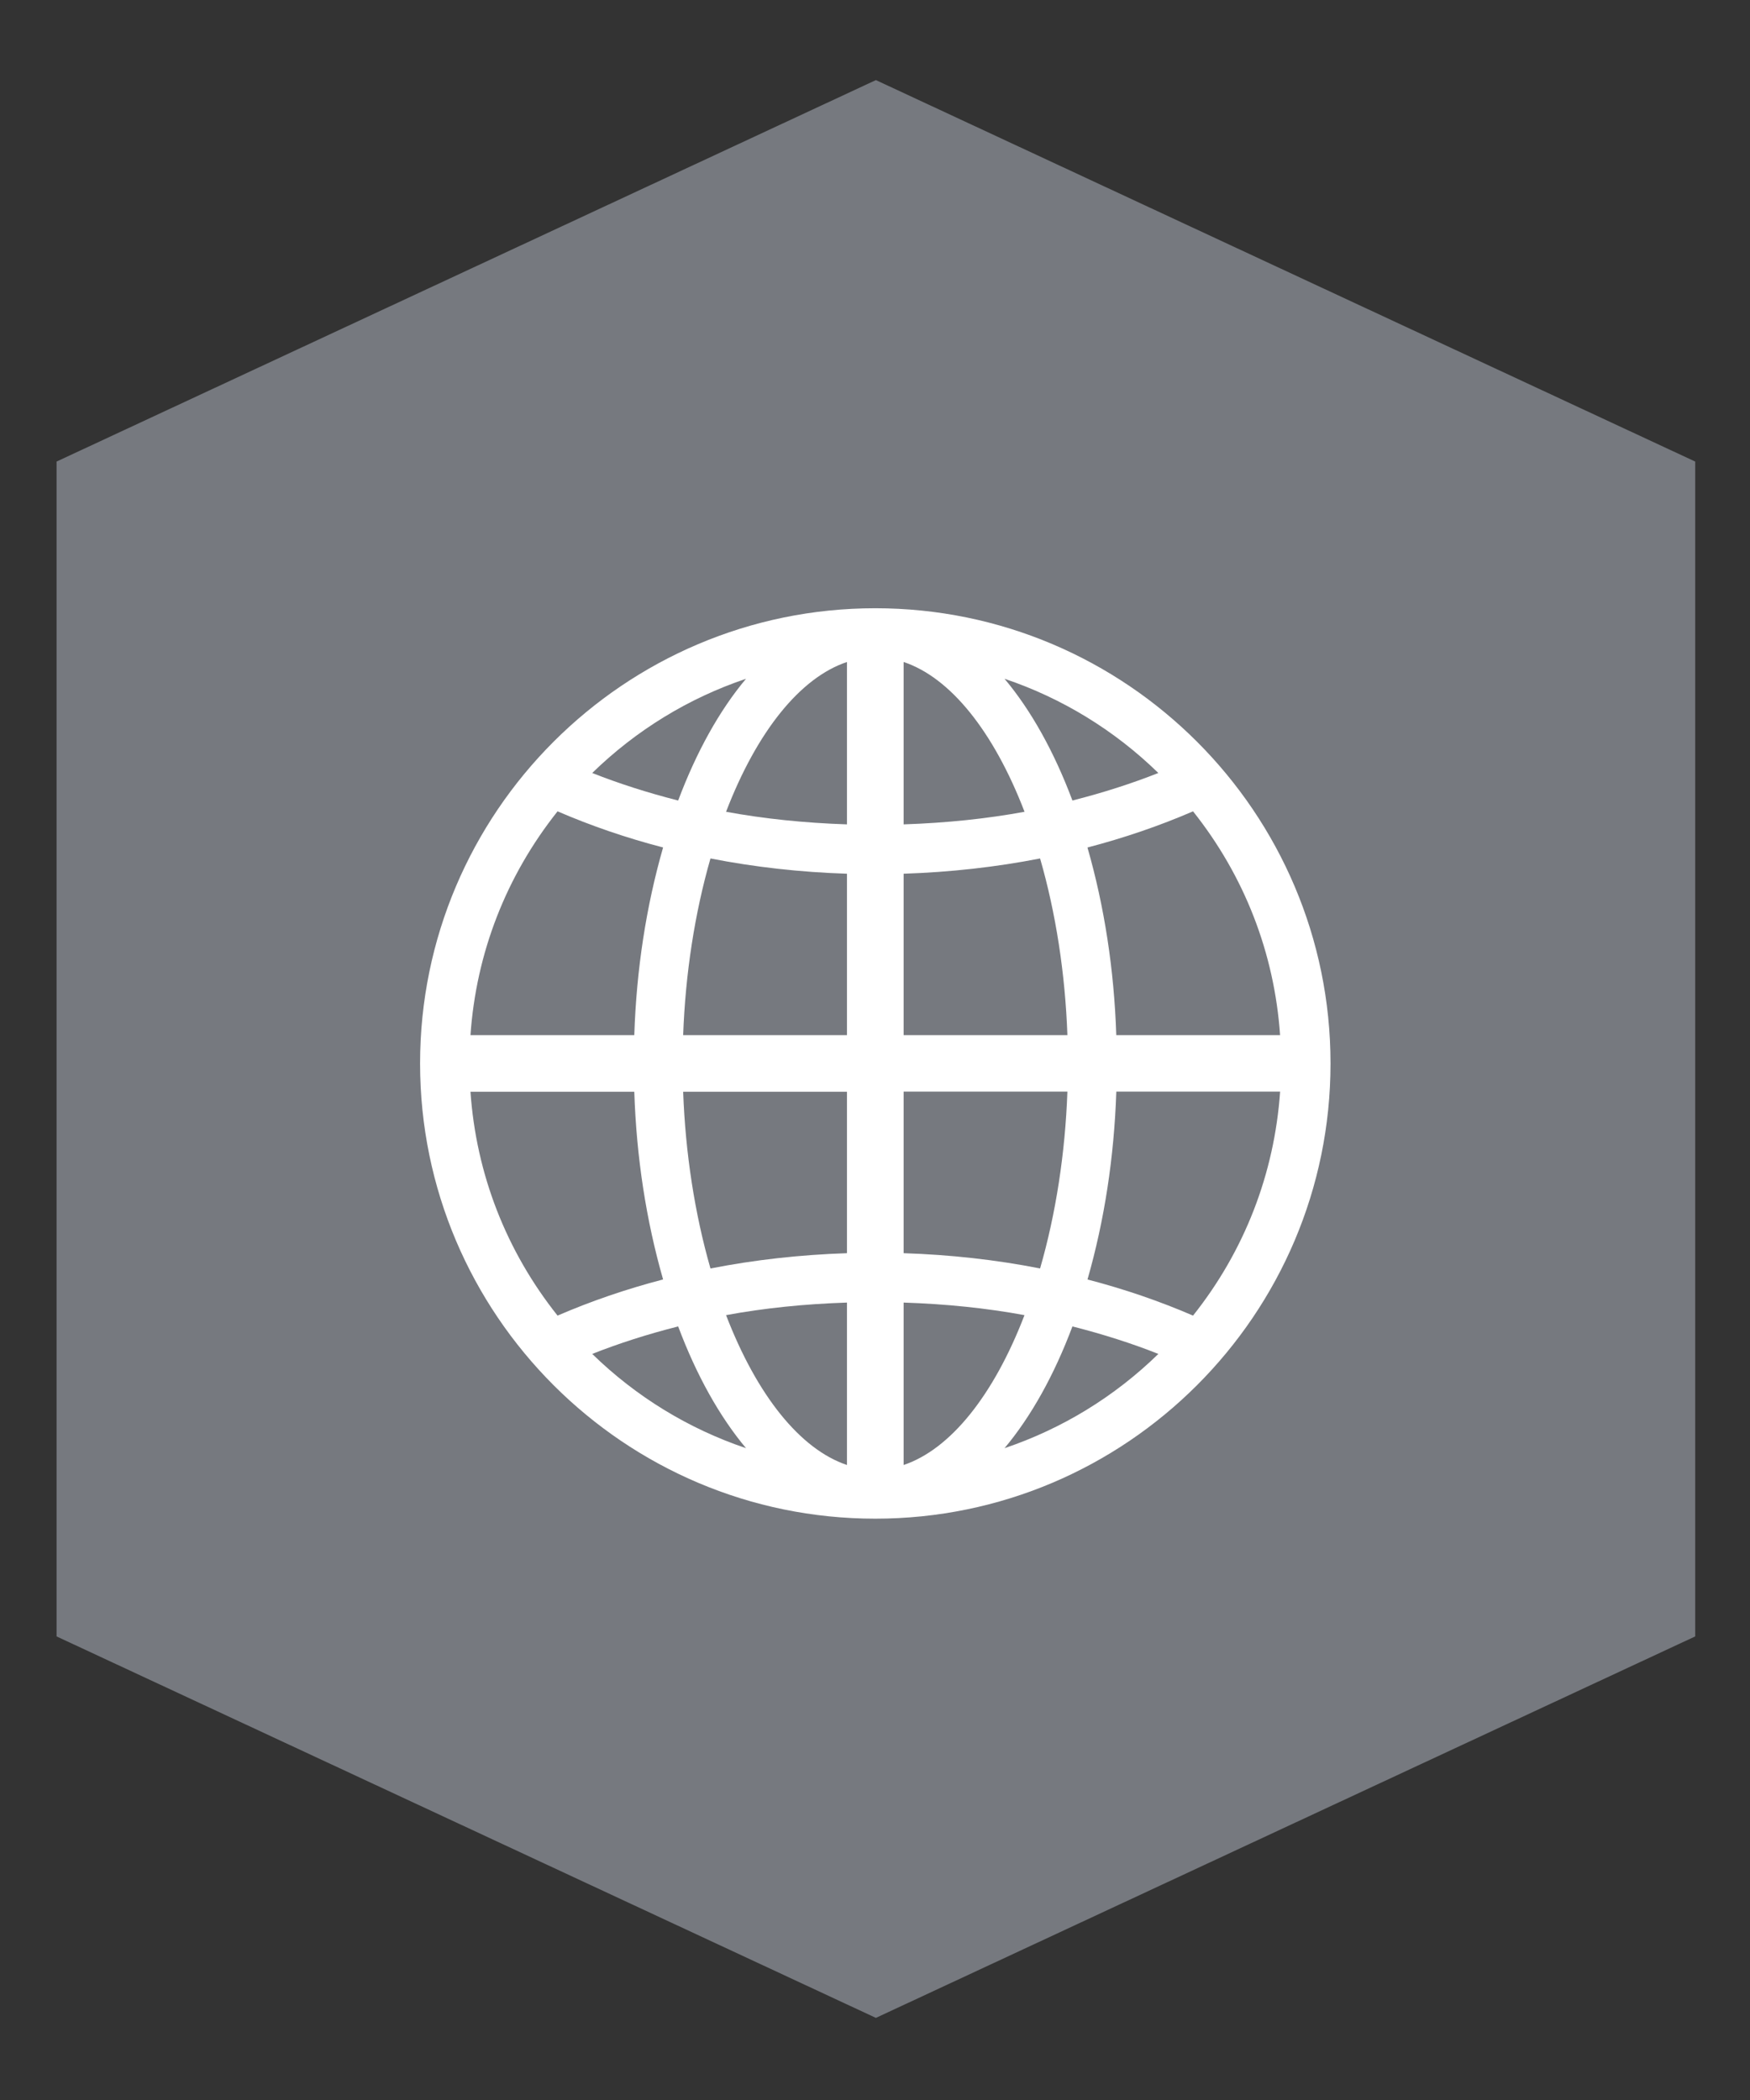
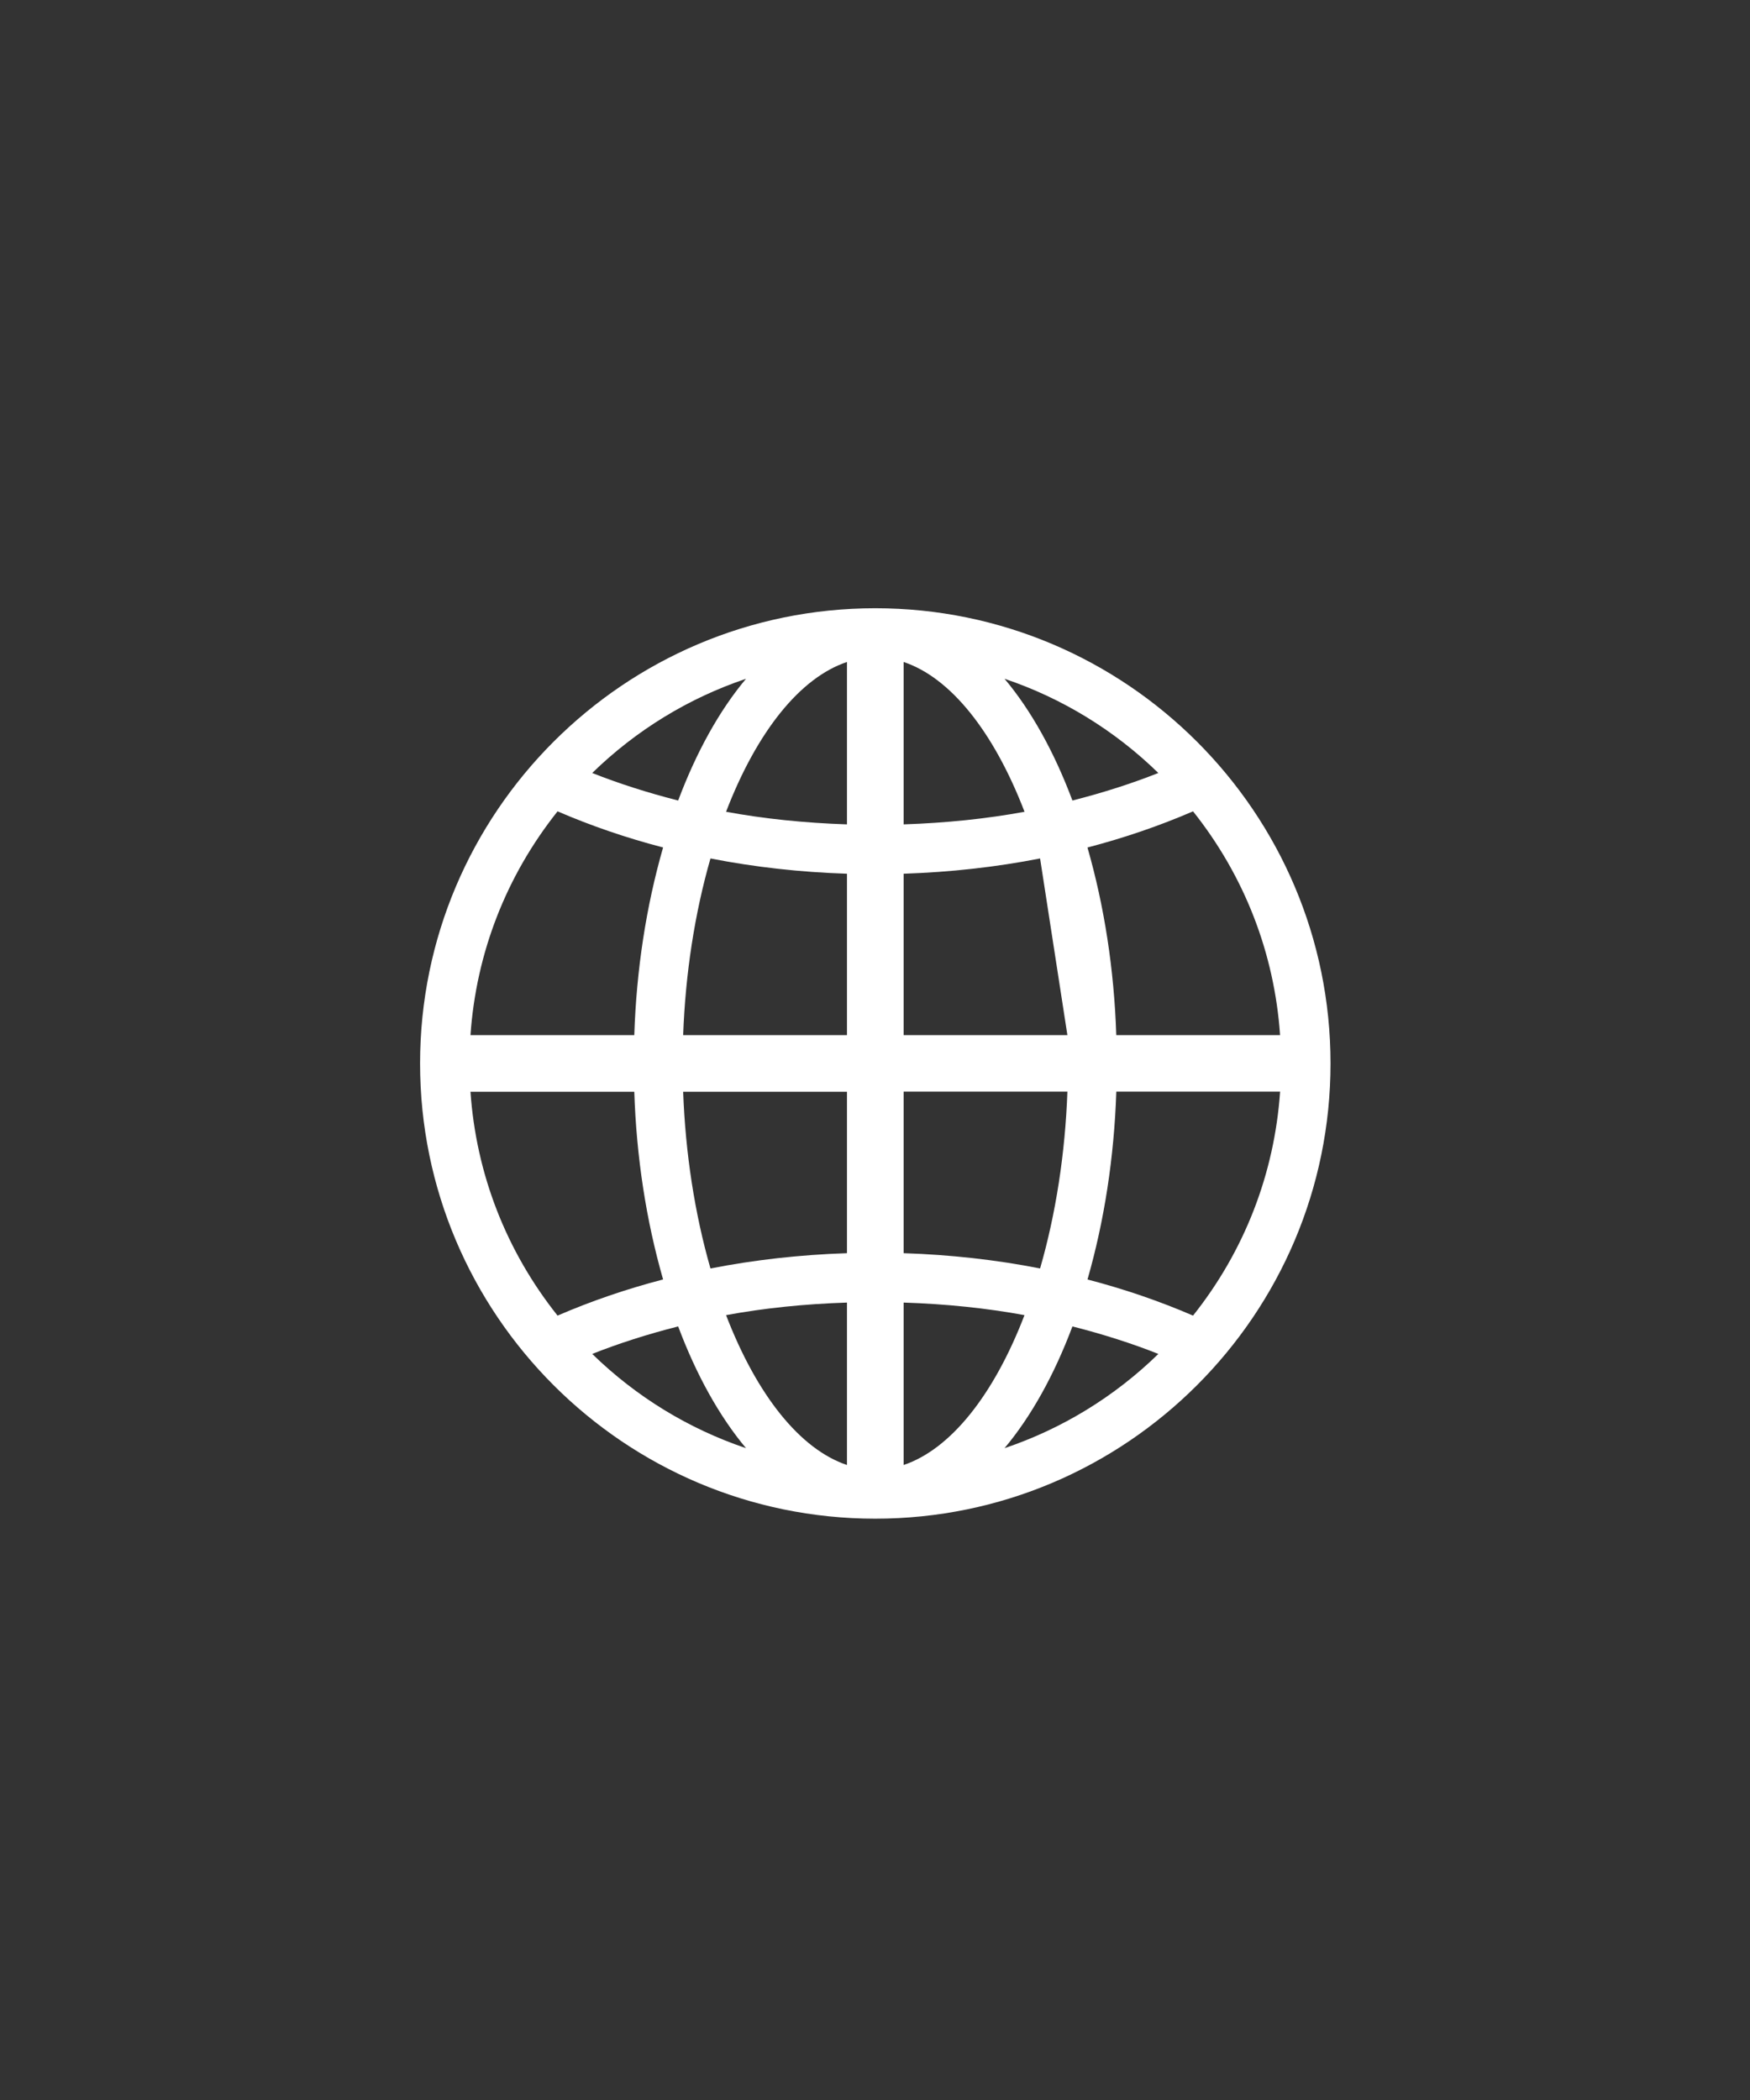
<svg xmlns="http://www.w3.org/2000/svg" xmlns:ns1="http://www.serif.com/" width="100%" height="100%" viewBox="0 0 200 240" version="1.1" xml:space="preserve" style="fill-rule:evenodd;clip-rule:evenodd;stroke-linejoin:round;stroke-miterlimit:2;">
  <rect x="0" y="0" width="200" height="240" fill="#333333" stroke="none" />
  <g transform="matrix(1.333,0,0,1.333,100.102,230.615)">
-     <path d="M0,-166.138L-70.245,-133.432L-70.245,-32.705L0,0L70.245,-32.705L70.245,-133.432L0,-166.138Z" style="fill:rgb(118,121,127);fill-rule:nonzero;" />
-   </g>
+     </g>
  <g id="Globe-Earth" ns1:id="Globe Earth" transform="matrix(4.162,3.07837e-31,-5.13061e-32,4.162,-1427.42,-336.282)">
-     <path d="M355.884,109.222C356.04,106.969 356.863,104.853 358.275,103.077C359.187,103.471 360.159,103.806 361.173,104.069C360.707,105.692 360.441,107.424 360.382,109.222L355.884,109.222ZM366.222,116.566L366.222,121.026C364.943,120.597 363.754,119.125 362.902,116.911C363.939,116.719 365.053,116.604 366.222,116.566ZM363.45,120.564C361.871,120.032 360.43,119.15 359.227,117.976C359.954,117.688 360.745,117.434 361.587,117.221C362.088,118.56 362.724,119.697 363.45,120.564ZM361.724,110.778L366.222,110.778L366.222,115.21C364.936,115.252 363.678,115.393 362.474,115.63C362.042,114.128 361.785,112.461 361.724,110.778ZM366.222,104.79L366.222,109.222L361.724,109.222C361.785,107.538 362.042,105.872 362.474,104.371C363.684,104.608 364.942,104.749 366.222,104.79ZM359.227,102.024C360.431,100.85 361.872,99.968 363.45,99.437C362.724,100.302 362.09,101.44 361.587,102.78C360.746,102.566 359.954,102.312 359.227,102.024ZM362.902,103.089C363.754,100.873 364.944,99.402 366.222,98.976L366.222,103.435C365.052,103.396 363.938,103.28 362.902,103.089ZM361.173,115.931C360.161,116.195 359.188,116.529 358.275,116.924C356.863,115.149 356.04,113.032 355.884,110.778L360.382,110.778C360.441,112.575 360.707,114.306 361.173,115.931ZM378.116,110.773C377.959,113.031 377.137,115.149 375.725,116.924C374.811,116.529 373.838,116.195 372.827,115.932C373.292,114.309 373.558,112.577 373.618,110.773L378.116,110.773ZM367.778,103.435L367.778,98.976C369.057,99.402 370.246,100.874 371.098,103.089C370.062,103.28 368.948,103.396 367.778,103.435ZM372.413,102.78C371.911,101.44 371.276,100.302 370.549,99.437C372.127,99.968 373.569,100.85 374.772,102.024C374.045,102.312 373.254,102.566 372.413,102.78ZM372.275,109.222L367.778,109.222L367.778,104.79C369.061,104.748 370.32,104.607 371.525,104.371C371.958,105.87 372.215,107.537 372.275,109.222ZM373.617,109.222C373.558,107.425 373.292,105.694 372.826,104.07C373.839,103.806 374.811,103.472 375.725,103.077C377.137,104.852 377.959,106.968 378.115,109.222L373.617,109.222ZM367.778,115.21L367.778,110.773L372.275,110.773C372.215,112.462 371.958,114.13 371.525,115.629C370.32,115.392 369.061,115.251 367.778,115.21ZM374.773,117.976C373.57,119.15 372.128,120.032 370.549,120.564C371.276,119.697 371.911,118.56 372.413,117.221C373.256,117.435 374.047,117.688 374.773,117.976ZM371.097,116.911C370.246,119.125 369.057,120.596 367.778,121.026L367.778,116.566C368.943,116.604 370.056,116.719 371.097,116.911ZM366.999,97.5C360.108,97.5 354.5,103.108 354.5,110C354.5,116.892 360.108,122.5 366.999,122.5C373.892,122.5 379.5,116.892 379.5,110C379.5,103.108 373.892,97.5 366.999,97.5Z" style="fill:white;" />
+     <path d="M355.884,109.222C356.04,106.969 356.863,104.853 358.275,103.077C359.187,103.471 360.159,103.806 361.173,104.069C360.707,105.692 360.441,107.424 360.382,109.222L355.884,109.222ZM366.222,116.566L366.222,121.026C364.943,120.597 363.754,119.125 362.902,116.911C363.939,116.719 365.053,116.604 366.222,116.566ZM363.45,120.564C361.871,120.032 360.43,119.15 359.227,117.976C359.954,117.688 360.745,117.434 361.587,117.221C362.088,118.56 362.724,119.697 363.45,120.564ZM361.724,110.778L366.222,110.778L366.222,115.21C364.936,115.252 363.678,115.393 362.474,115.63C362.042,114.128 361.785,112.461 361.724,110.778ZM366.222,104.79L366.222,109.222L361.724,109.222C361.785,107.538 362.042,105.872 362.474,104.371C363.684,104.608 364.942,104.749 366.222,104.79ZM359.227,102.024C360.431,100.85 361.872,99.968 363.45,99.437C362.724,100.302 362.09,101.44 361.587,102.78C360.746,102.566 359.954,102.312 359.227,102.024ZM362.902,103.089C363.754,100.873 364.944,99.402 366.222,98.976L366.222,103.435C365.052,103.396 363.938,103.28 362.902,103.089ZM361.173,115.931C360.161,116.195 359.188,116.529 358.275,116.924C356.863,115.149 356.04,113.032 355.884,110.778L360.382,110.778C360.441,112.575 360.707,114.306 361.173,115.931ZM378.116,110.773C377.959,113.031 377.137,115.149 375.725,116.924C374.811,116.529 373.838,116.195 372.827,115.932C373.292,114.309 373.558,112.577 373.618,110.773L378.116,110.773ZM367.778,103.435L367.778,98.976C369.057,99.402 370.246,100.874 371.098,103.089C370.062,103.28 368.948,103.396 367.778,103.435ZM372.413,102.78C371.911,101.44 371.276,100.302 370.549,99.437C372.127,99.968 373.569,100.85 374.772,102.024C374.045,102.312 373.254,102.566 372.413,102.78ZM372.275,109.222L367.778,109.222L367.778,104.79C369.061,104.748 370.32,104.607 371.525,104.371ZM373.617,109.222C373.558,107.425 373.292,105.694 372.826,104.07C373.839,103.806 374.811,103.472 375.725,103.077C377.137,104.852 377.959,106.968 378.115,109.222L373.617,109.222ZM367.778,115.21L367.778,110.773L372.275,110.773C372.215,112.462 371.958,114.13 371.525,115.629C370.32,115.392 369.061,115.251 367.778,115.21ZM374.773,117.976C373.57,119.15 372.128,120.032 370.549,120.564C371.276,119.697 371.911,118.56 372.413,117.221C373.256,117.435 374.047,117.688 374.773,117.976ZM371.097,116.911C370.246,119.125 369.057,120.596 367.778,121.026L367.778,116.566C368.943,116.604 370.056,116.719 371.097,116.911ZM366.999,97.5C360.108,97.5 354.5,103.108 354.5,110C354.5,116.892 360.108,122.5 366.999,122.5C373.892,122.5 379.5,116.892 379.5,110C379.5,103.108 373.892,97.5 366.999,97.5Z" style="fill:white;" />
  </g>
</svg>